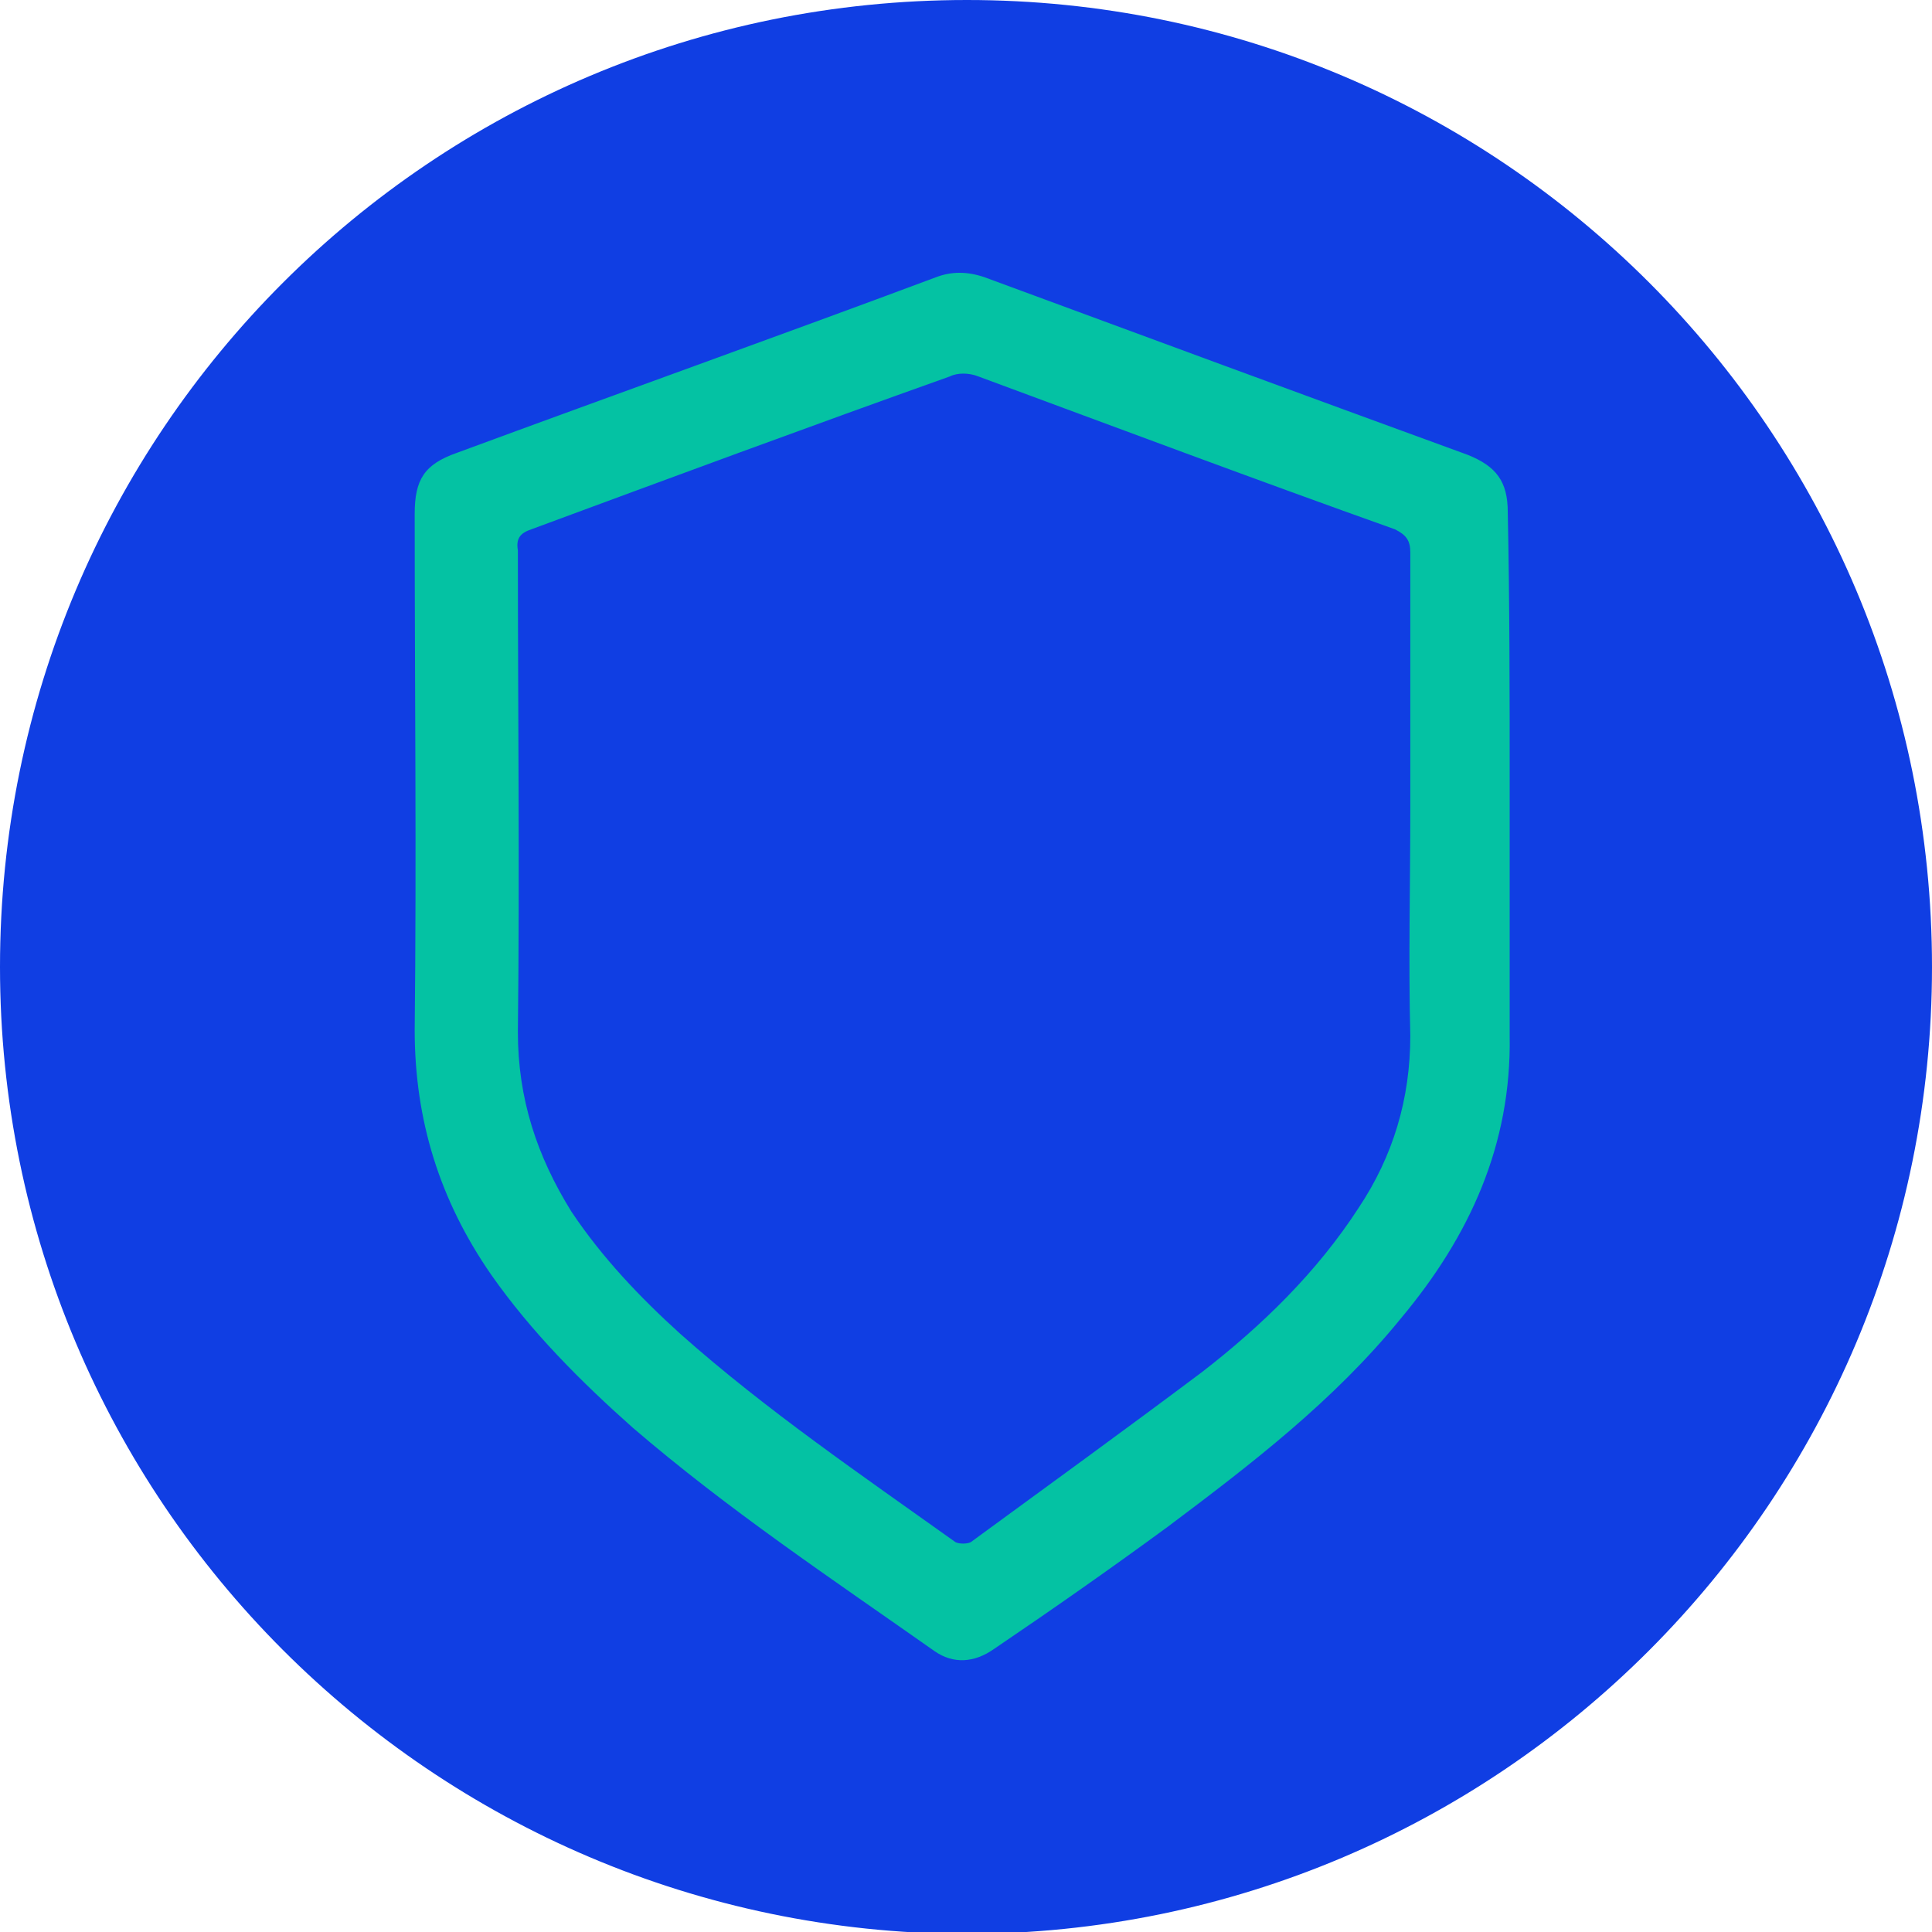
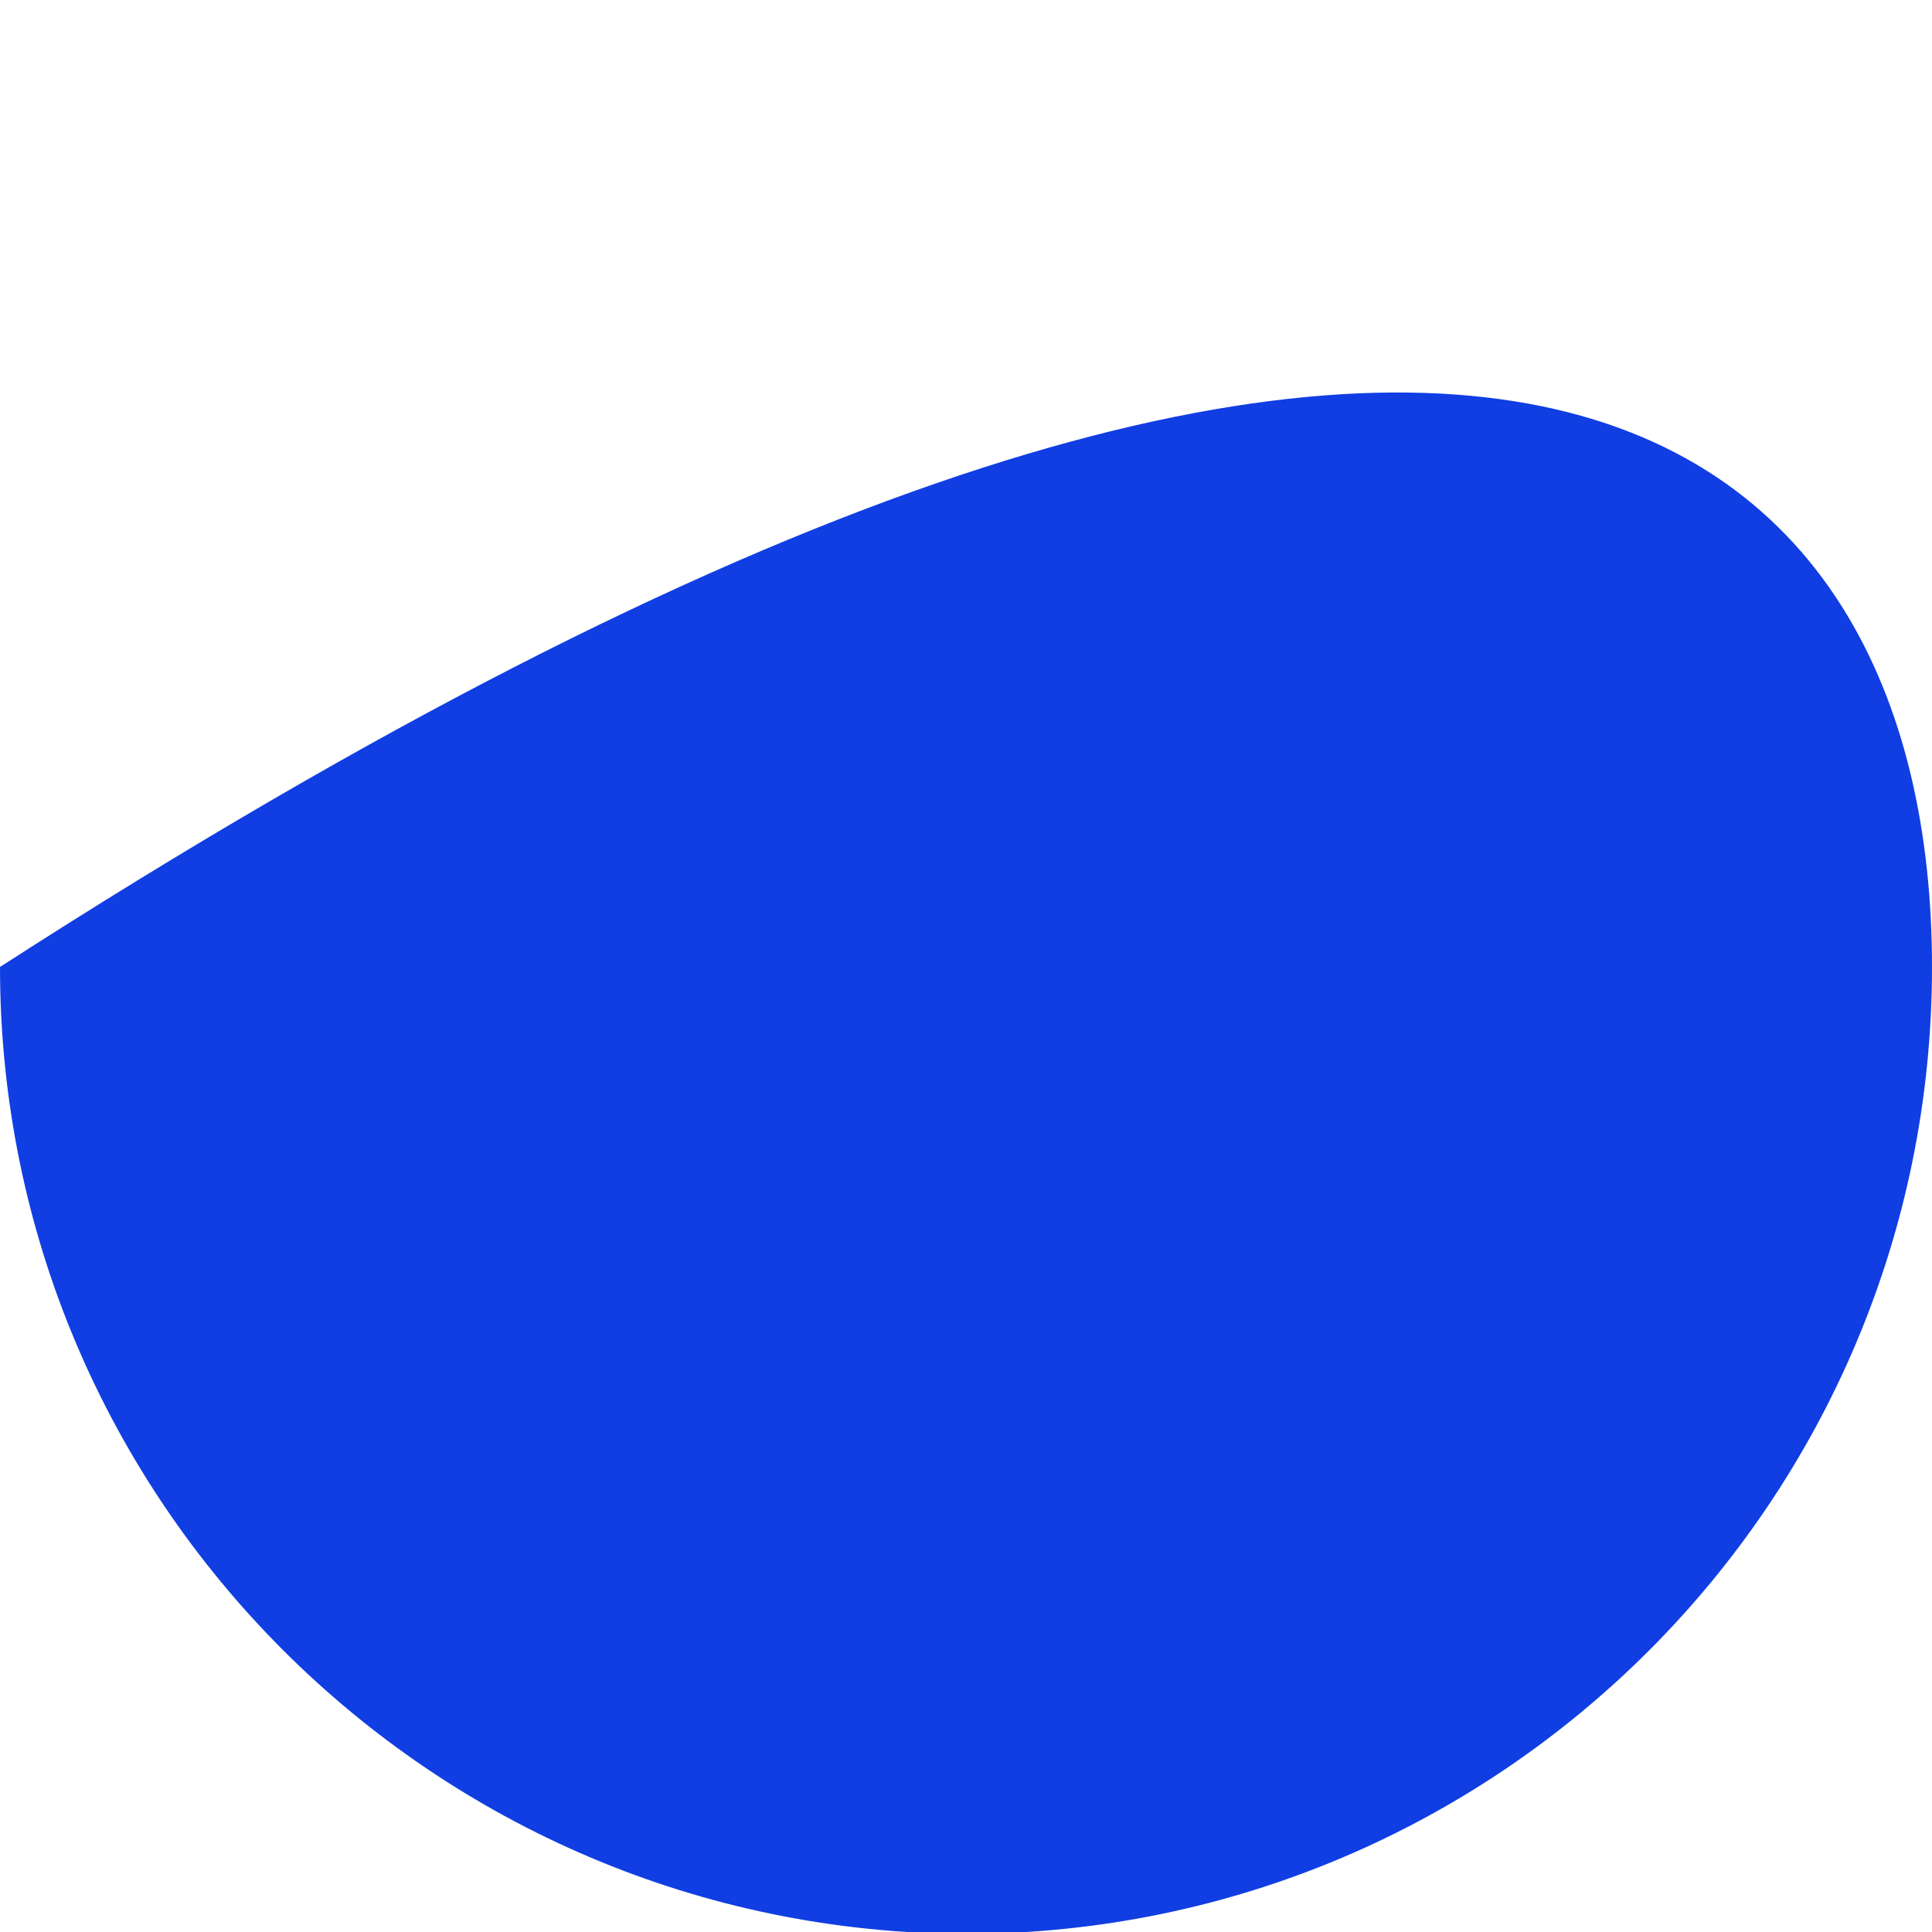
<svg xmlns="http://www.w3.org/2000/svg" version="1.1" id="Layer_1" x="0px" y="0px" viewBox="0 0 101.1 101.1" style="enable-background:new 0 0 101.1 101.1;" xml:space="preserve">
  <style type="text/css">
	.st0{fill:#103EE3;}
	.st1{fill:#04C2A3;}
</style>
-   <path class="st0" d="M101.1,50.6c0,27.9-22.6,50.6-50.6,50.6C22.6,101.1,0,78.5,0,50.6C0,22.6,22.6,0,50.6,0  C78.5,0,101.1,22.6,101.1,50.6" />
-   <path class="st1" d="M79,41.1c0,4.4,0,8.7,0,13.1c0.1,5.7-2.1,10.5-5.7,14.8c-3.5,4.3-7.8,7.6-12.2,10.9c-3,2.2-6,4.3-9.1,6.4  c-1,0.7-2.1,0.8-3.1,0.1c-5.4-3.8-10.8-7.4-15.8-11.7c-2.7-2.4-5.3-5-7.4-8c-2.7-3.9-4-8.1-4-12.8c0.1-9,0-18,0-27  c0-1.8,0.5-2.6,2.2-3.2c8.4-3.1,16.8-6.1,25.1-9.2c0.8-0.3,1.6-0.3,2.5,0c8.4,3.1,16.8,6.2,25.3,9.3c1.5,0.6,2.1,1.4,2.1,3  C79,31.5,79,36.3,79,41.1 M73.8,42.3c0-4.5,0-8.9,0-13.4c0-0.6-0.2-0.9-0.8-1.2c-7.3-2.6-14.5-5.3-21.8-8c-0.5-0.2-1.1-0.2-1.5,0  c-7.3,2.6-14.6,5.3-21.9,8c-0.6,0.2-0.8,0.5-0.7,1.1c0,8.4,0.1,16.8,0,25.2c0,3.5,1,6.5,2.8,9.4c1.6,2.4,3.6,4.5,5.7,6.4  c4.5,4,9.5,7.4,14.4,10.9c0.2,0.1,0.6,0.1,0.8,0c4.1-3,8.1-5.9,12.1-8.9c3.1-2.4,6-5.2,8.2-8.6c1.8-2.7,2.7-5.7,2.7-9  C73.7,50.3,73.8,46.3,73.8,42.3" />
+   <path class="st0" d="M101.1,50.6c0,27.9-22.6,50.6-50.6,50.6C22.6,101.1,0,78.5,0,50.6C78.5,0,101.1,22.6,101.1,50.6" />
</svg>